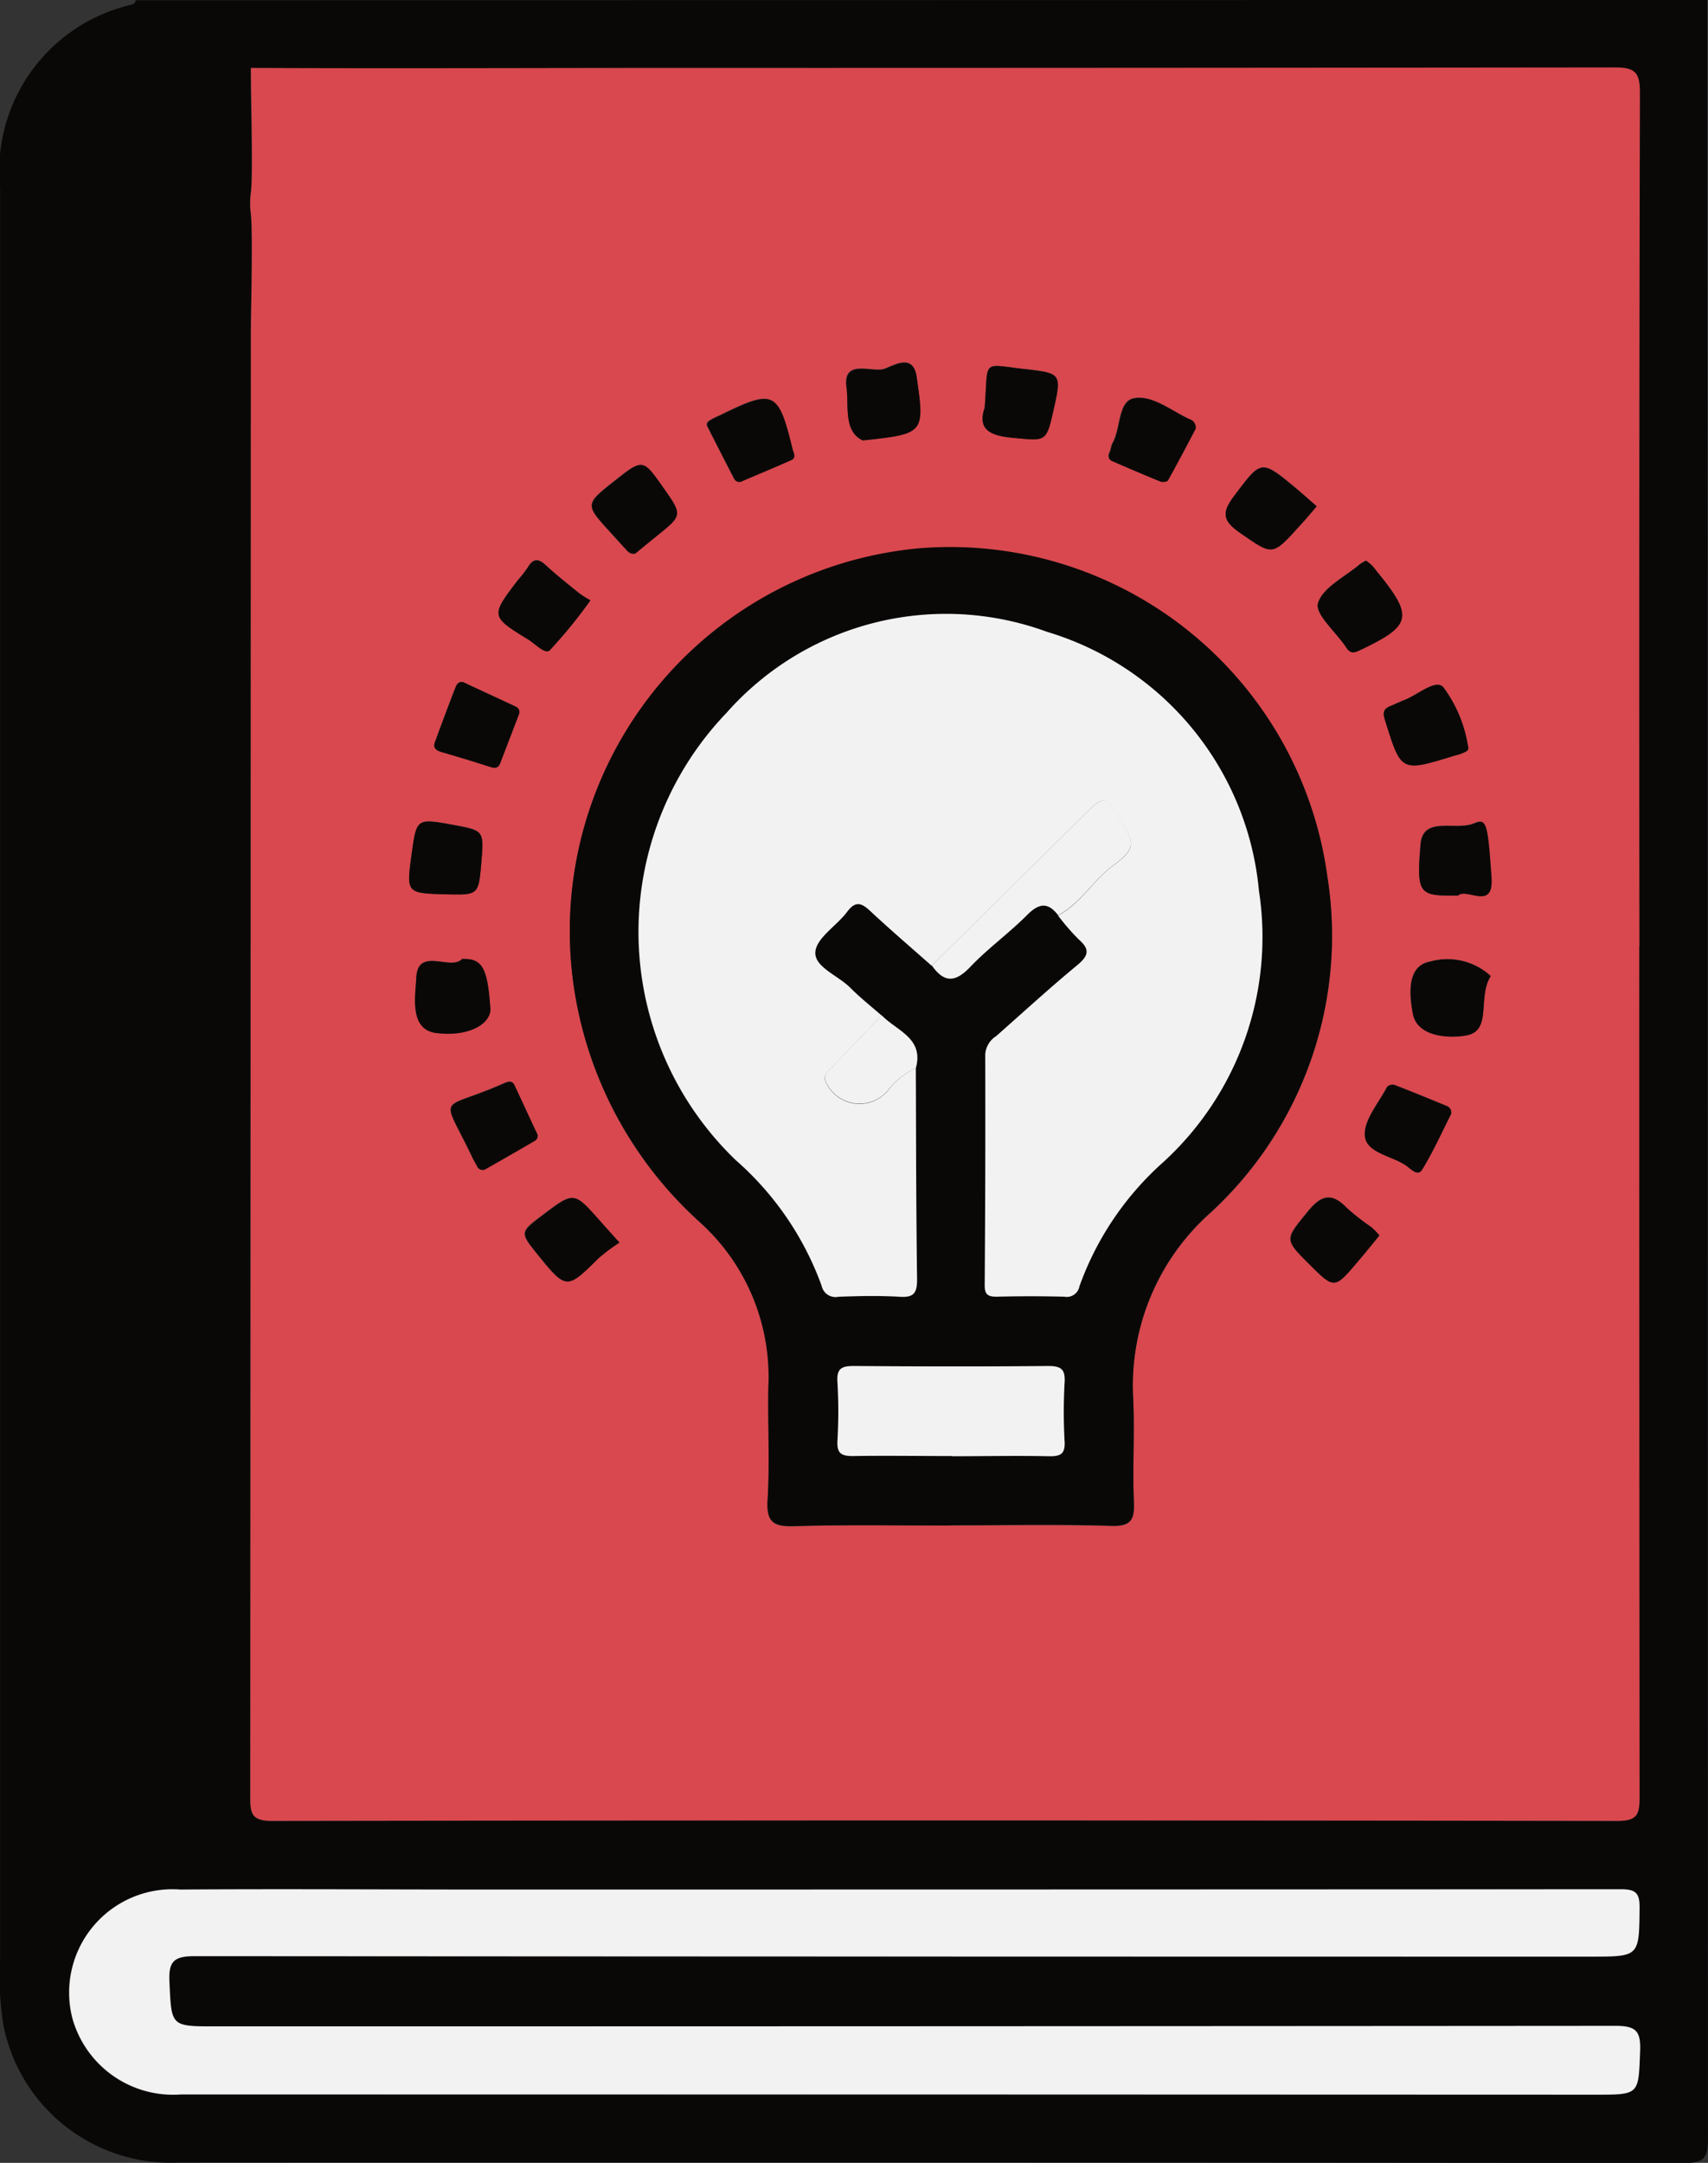
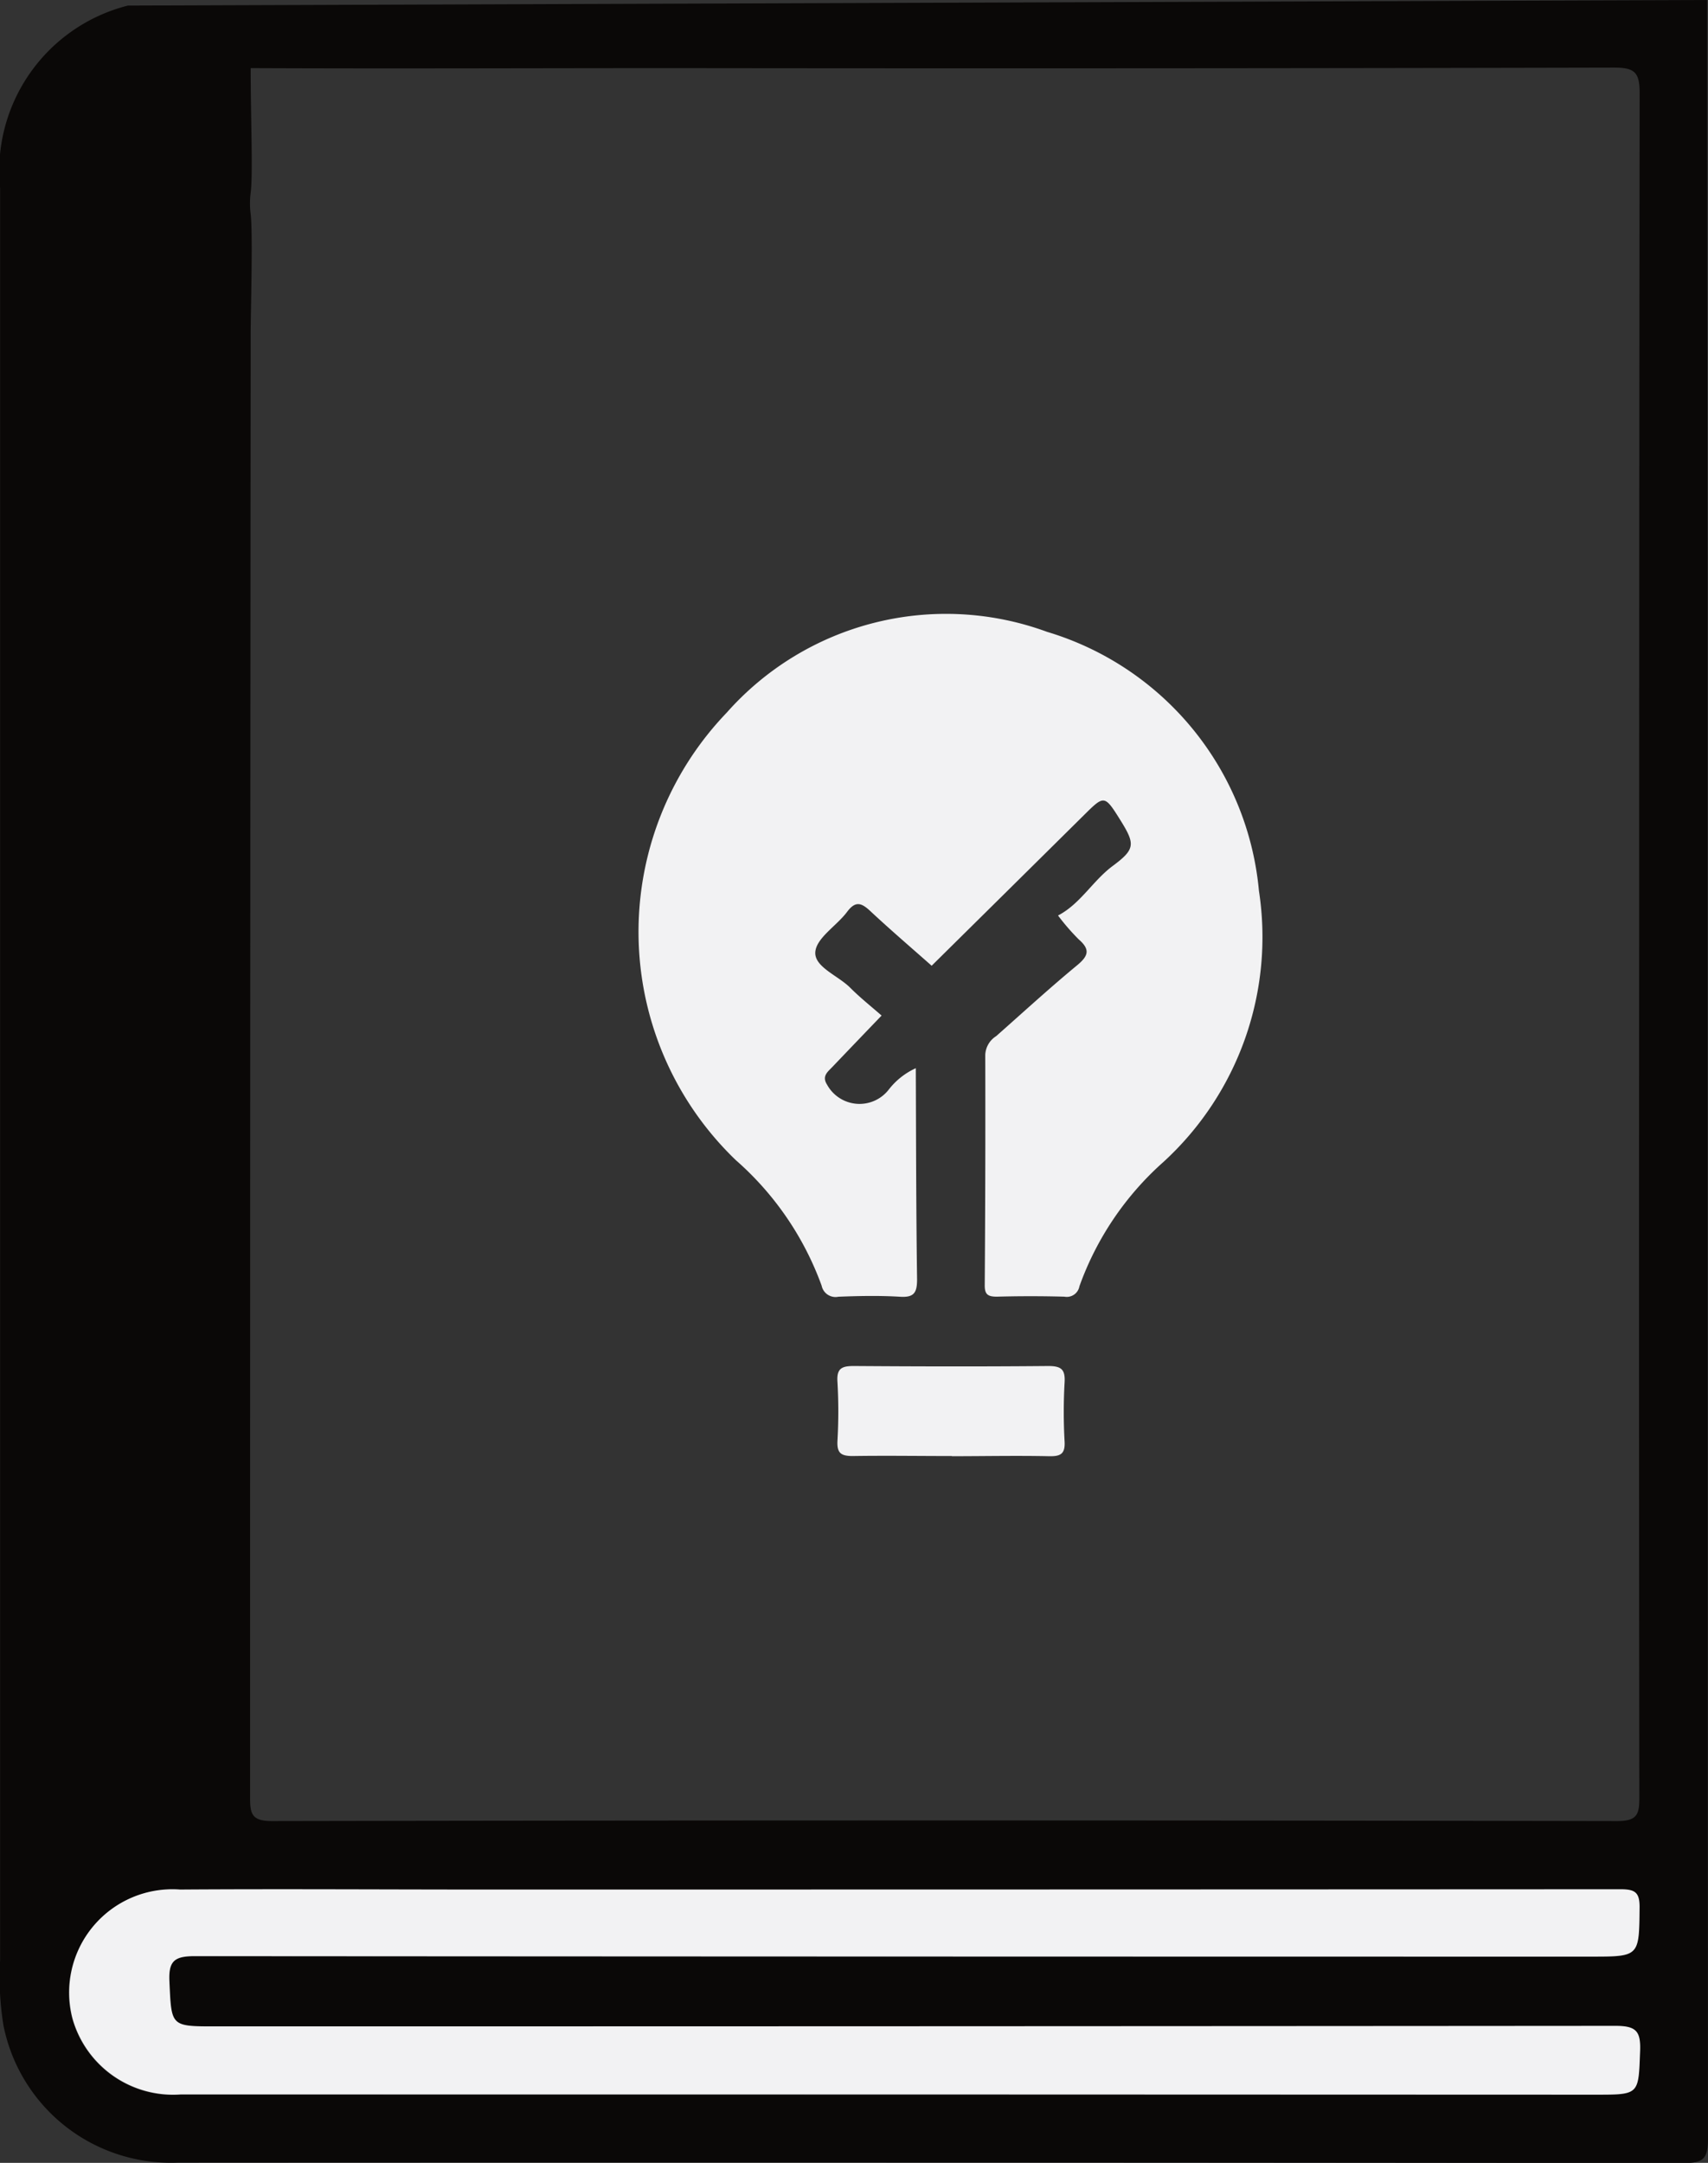
<svg xmlns="http://www.w3.org/2000/svg" width="29.408" height="37.24">
  <rect width="100%" height="100%" fill="#333333" stroke="none" />
  <defs>
    <style>.becherel-a{fill:#0a0807}.becherel-b{fill:#d8484e}.becherel-c{fill:#f2f2f3}</style>
  </defs>
-   <path class="becherel-a" d="M29.393 0q0 5.017.008 10.035 0 13.4.006 26.8c0 .33-.082.409-.41.408q-12.962-.015-25.926-.008a2.938 2.938 0 01-3.012-2.364 5.205 5.205 0 01-.057-1.123V3.243a2.935 2.935 0 012.2-3.147c.053-.019.124-.012.136-.092zm-1.17 16.29q0-7.344.008-14.688c0-.348-.079-.438-.434-.438q-8.071.019-16.144.009c-2.533 0-4.8.011-7.337 0 0 .809.041 1.846 0 2.148a1.411 1.411 0 000 .363c.04.318 0 1.749 0 2.058q-.01 12.6-.01 25.195c0 .284.019.419.377.418q11.58-.021 23.161 0c.347 0 .383-.117.382-.411q-.009-7.328-.003-14.654zM15.439 36.07h12.036c.75 0 .731 0 .759-.748.013-.342-.064-.437-.424-.436q-12.053.018-24.107.009c-.774 0-.754 0-.791-.773-.017-.355.088-.438.438-.437q12.018.016 24.035.008c.843 0 .831 0 .84-.845 0-.264-.082-.314-.328-.314q-9.8.01-19.6.005c-1.733 0-3.467-.009-5.2 0a1.779 1.779 0 00-1.854 2.219 1.8 1.8 0 001.868 1.308z" />
-   <path class="becherel-b" d="M28.224 16.29q0 7.326.006 14.651c0 .294-.035.411-.382.411q-11.58-.017-23.161 0c-.358 0-.378-.134-.377-.418q.009-12.6.01-25.195c0-.309.038-1.741 0-2.058a1.456 1.456 0 010-.363c.041-.3 0-1.7 0-2.148 2.533.011 4.8 0 7.338 0q8.072 0 16.144-.009c.354 0 .435.089.434.438q-.019 7.344-.009 14.688zM16.37 26.266c.921 0 1.843-.018 2.763.009.339.01.4-.1.389-.407-.023-.593.015-1.188-.011-1.781a3.98 3.98 0 011.327-3.2 6.48 6.48 0 002.015-5.795 6.556 6.556 0 00-6.986-5.648A6.614 6.614 0 009.954 17.4a6.786 6.786 0 002.1 3.65 3.582 3.582 0 011.177 2.822c-.01.654.027 1.311-.013 1.963-.024.392.115.455.464.446.893-.031 1.791-.015 2.688-.015zm-9.694-21V3.778c0-.872 0-.858-.875-.865-.294 0-.333.112-.331.363.011 1.161 0 2.322 0 3.483 0 .893 0 .884.893.88.238 0 .313-.067.308-.306-.005-.684.004-1.373.004-2.062zm-.592 4.736c.6 0 .6 0 .6-.452-.008-.843.091-.739-.439-.745-.761-.008-.765 0-.76.608.001.666-.106.586.598.594zm1.587 5.392c.569.016.569.016.617-.554.045-.543.045-.543-.491-.64-.624-.113-.624-.113-.709.5-.093.679-.093.679.582.698zm17.6-2.557a2.308 2.308 0 00-.425-1.012c-.14-.131-.439.142-.668.228-.078.03-.154.067-.231.1-.116.047-.149.1-.1.243.28.893.274.9 1.169.622.058-.018.115-.032.171-.054s.115-.041.088-.123zm.392 3.965a1.1 1.1 0 00-1.038-.248c-.432.074-.348.635-.3.889.074.425.664.431.93.379.439-.081.18-.65.412-1.016zM14.852 7.58c1.058-.114 1.071-.116.926-1.1-.062-.427-.427-.163-.572-.127-.218.053-.7-.175-.633.313.045.317-.053.761.283.918zm2.1-.558c-.121.358.074.476.484.513.58.053.576.087.708-.505.127-.572.131-.607-.448-.671-.822-.087-.673-.199-.742.667zm-8.995 9.486c-.195.215-.767-.222-.791.331-.014.309-.125.886.344.944.594.073.947-.181.931-.42-.046-.69-.131-.864-.482-.851zm14.711-7.794l-.337-.295c-.624-.52-.608-.508-1.082.119-.214.283-.2.423.1.632.564.389.549.413 1.022-.112.096-.098.187-.209.3-.34zm-12.505 1.619a1.9 1.9 0 01-.188-.119c-.2-.159-.395-.316-.581-.487-.131-.12-.218-.112-.307.041a2.407 2.407 0 01-.178.227c-.461.609-.463.611.19 1.015.12.074.289.257.366.183a8.5 8.5 0 00.701-.855zm-2.181 1.413c-.081-.021-.119.03-.14.087q-.181.47-.354.942c-.04.108.027.146.122.173.277.079.552.165.826.252.078.025.14.029.174-.061l.322-.84a.1.1 0 00-.036-.126c-.3-.141-.606-.281-.911-.422zm17 7.428a.119.119 0 00-.068-.13c-.3-.125-.6-.249-.906-.365a.137.137 0 00-.126.032c-.144.278-.4.57-.384.841.021.3.461.344.709.513.077.052.2.2.275.071.193-.302.34-.635.504-.957zm-4.4-11.8a.148.148 0 00-.107-.16c-.314-.146-.642-.421-.957-.358-.271.055-.221.509-.362.766-.028.052-.033.116-.057.171a.1.1 0 00.051.145c.275.119.55.238.828.35.035.014.113 0 .126-.021.175-.299.335-.607.484-.888zm-7.831.914c.3-.126.586-.243.87-.372.087-.04.036-.12.019-.189-.245-1-.317-1.037-1.245-.579a1.413 1.413 0 00-.162.079c-.036.024-.086.054-.056.114.153.3.305.6.46.9a.1.1 0 00.121.052zM23.519 9.65a.766.766 0 00-.105.062c-.256.219-.64.4-.722.671-.056.186.311.5.482.756.066.1.118.11.231.056.9-.426.938-.576.309-1.348-.03-.037-.058-.078-.091-.112a1.252 1.252 0 00-.098-.075zm1.582 5.764c.15-.137.614.271.574-.311-.068-.977-.089-1.015-.306-.926-.309.127-.868-.134-.912.351-.075.892-.012.897.65.891zM9.247 19.532c-.137-.3-.265-.58-.4-.858-.041-.082-.118-.048-.188-.017-1.117.495-1.073.13-.535 1.258.025.054.057.105.085.158a.1.1 0 00.148.052c.282-.159.562-.322.842-.484a.1.1 0 00.054-.104zm1.688-10.006c.1-.086.225-.186.346-.283.468-.377.468-.377.129-.858s-.346-.491-.826-.111c-.515.408-.515.408-.087.879.089.1.178.2.268.294.046.046.08.101.18.084zM10.66 21.39l-.347-.385c-.437-.49-.437-.49-.966-.091-.4.3-.4.3-.1.677.5.616.5.614 1.054.067a3.464 3.464 0 01.365-.263zm13.085-.123a1.52 1.52 0 00-.131-.137 4.057 4.057 0 01-.427-.334c-.266-.278-.448-.216-.676.067-.389.48-.406.466.028.9s.431.43.832-.041c.131-.141.25-.292.38-.451z" />
+   <path class="becherel-a" d="M29.393 0q0 5.017.008 10.035 0 13.4.006 26.8c0 .33-.082.409-.41.408q-12.962-.015-25.926-.008a2.938 2.938 0 01-3.012-2.364 5.205 5.205 0 01-.057-1.123V3.243a2.935 2.935 0 012.2-3.147zm-1.17 16.29q0-7.344.008-14.688c0-.348-.079-.438-.434-.438q-8.071.019-16.144.009c-2.533 0-4.8.011-7.337 0 0 .809.041 1.846 0 2.148a1.411 1.411 0 000 .363c.04.318 0 1.749 0 2.058q-.01 12.6-.01 25.195c0 .284.019.419.377.418q11.58-.021 23.161 0c.347 0 .383-.117.382-.411q-.009-7.328-.003-14.654zM15.439 36.07h12.036c.75 0 .731 0 .759-.748.013-.342-.064-.437-.424-.436q-12.053.018-24.107.009c-.774 0-.754 0-.791-.773-.017-.355.088-.438.438-.437q12.018.016 24.035.008c.843 0 .831 0 .84-.845 0-.264-.082-.314-.328-.314q-9.8.01-19.6.005c-1.733 0-3.467-.009-5.2 0a1.779 1.779 0 00-1.854 2.219 1.8 1.8 0 001.868 1.308z" />
  <path class="becherel-c" d="M15.443 36.061H3.116a1.8 1.8 0 01-1.868-1.308 1.778 1.778 0 011.854-2.219c1.733-.012 3.466 0 5.2 0q9.8 0 19.6-.005c.247 0 .331.05.328.314-.008.845 0 .845-.84.845q-12.018 0-24.035-.008c-.35 0-.455.082-.438.437.036.772.017.773.79.773q12.054 0 24.108-.009c.36 0 .437.094.424.436-.028.747-.009.748-.759.748z" />
-   <path class="becherel-a" d="M16.37 26.266c-.9 0-1.794-.016-2.69.008-.349.009-.487-.054-.464-.446.04-.652 0-1.308.014-1.963a3.582 3.582 0 00-1.177-2.822 6.786 6.786 0 01-2.1-3.65 6.615 6.615 0 015.914-7.956 6.556 6.556 0 016.986 5.649 6.479 6.479 0 01-2.016 5.795 3.979 3.979 0 00-1.326 3.2c.026.593-.012 1.188.012 1.781.012.305-.051.417-.389.407-.92-.028-1.842-.009-2.763-.009zm1.85-10.5a3.706 3.706 0 00.357.411c.2.174.168.284-.027.445-.476.394-.931.812-1.4 1.221a.4.4 0 00-.188.323q.007 1.981-.009 3.963c0 .163.053.205.208.2a25.05 25.05 0 011.163 0 .221.221 0 00.259-.177 5.21 5.21 0 011.445-2.139 5.249 5.249 0 001.646-4.672 5.146 5.146 0 00-3.647-4.458 5.043 5.043 0 00-5.517 1.392 5.448 5.448 0 00.158 7.705 5.261 5.261 0 011.477 2.161.244.244 0 00.289.19c.351-.012.7-.02 1.054 0 .244.015.3-.069.3-.3-.017-1.212-.016-2.423-.021-3.635.145-.522-.33-.647-.585-.912-.182-.159-.373-.309-.542-.48-.208-.21-.62-.357-.6-.616.02-.242.369-.45.548-.691.146-.2.248-.152.4-.011.344.321.7.628 1.055.94.2.291.394.3.651.033.306-.32.671-.583.985-.9.205-.202.361-.233.539.002zm-1.829 9.308c.557 0 1.113-.008 1.67 0 .194 0 .28-.035.269-.253a9.037 9.037 0 010-1.016c.013-.224-.056-.287-.28-.284a185.82 185.82 0 01-3.339 0c-.207 0-.308.031-.292.273a8.81 8.81 0 010 1.016c-.009.206.058.265.263.261.571-.01 1.136-.002 1.709-.002z" />
-   <path class="becherel-b" d="M6.722 5.271c0 .744-.01 1.488 0 2.231.005.257-.076.329-.333.33-.963 0-.963.014-.963-.949 0-1.253.007-2.506-.005-3.758 0-.271.04-.394.357-.391.945.007.945-.008.945.933v1.604zm-.638 4.786c-.765-.008-.648.079-.655-.638-.005-.663 0-.668.824-.66.576.006.468-.106.477.808.005.49-.002.49-.646.49z" />
-   <path class="becherel-a" d="M7.671 15.398c-.675-.019-.675-.019-.583-.694.085-.614.085-.614.709-.5.536.1.536.1.491.64-.048.57-.048.57-.617.554zm17.604-2.558c.027.082-.034.1-.089.126s-.114.036-.171.054c-.9.274-.89.272-1.169-.622-.045-.143-.011-.2.1-.243.078-.032.153-.069.232-.1.229-.087.528-.36.668-.228a2.3 2.3 0 01.429 1.013zm.392 3.966c-.233.366.027.935-.412 1.021-.266.052-.856.046-.93-.379-.044-.255-.128-.816.3-.889a1.1 1.1 0 011.042.247zM14.856 7.584c-.337-.157-.239-.6-.279-.911-.063-.489.415-.26.633-.313.145-.036.51-.3.573.127.143.981.13.983-.927 1.097zm2.098-.558c.069-.864-.08-.754.744-.663.579.064.575.1.448.671-.132.592-.129.558-.708.505-.411-.037-.605-.155-.484-.513zm-8.995 9.486c.349-.013.436.16.484.855.017.239-.337.493-.931.42-.468-.058-.357-.635-.344-.944.024-.553.596-.116.791-.331zM22.67 8.718c-.113.13-.2.239-.3.344-.473.524-.458.5-1.022.112-.3-.209-.313-.349-.1-.632.473-.626.458-.638 1.082-.119.112.091.216.187.34.295zm-12.505 1.619a8.5 8.5 0 01-.7.861c-.077.074-.246-.108-.366-.183-.652-.4-.651-.407-.189-1.015a2.407 2.407 0 00.178-.227c.089-.153.176-.161.307-.041.186.171.385.328.581.487a1.9 1.9 0 00.189.118zM7.984 11.75c.3.142.61.282.914.427a.1.1 0 01.036.126l-.322.84c-.034.09-.1.086-.174.061a32.837 32.837 0 00-.826-.252c-.095-.027-.161-.065-.122-.173q.172-.473.354-.942c.022-.057.059-.108.14-.087zm17.002 7.428c-.164.322-.311.655-.5.962-.076.124-.2-.018-.276-.071-.248-.17-.688-.218-.709-.514-.019-.271.24-.563.384-.841a.136.136 0 01.126-.032c.3.117.6.24.906.365a.12.12 0 01.069.131zM20.588 7.379c-.148.282-.309.59-.477.893-.013.024-.091.035-.126.021-.278-.112-.553-.232-.828-.35-.066-.029-.08-.077-.051-.145s.028-.119.056-.171c.141-.256.091-.711.362-.766.314-.063.642.212.957.358a.148.148 0 01.107.16zm-7.83.916a.1.1 0 01-.113-.049q-.232-.447-.46-.9c-.03-.06.021-.09.056-.114a1.407 1.407 0 01.161-.079c.928-.457 1-.423 1.245.579.017.069.068.149-.019.189-.284.128-.573.245-.87.374zm10.767 1.36a1.209 1.209 0 01.1.085c.033.034.061.075.091.112.629.772.593.922-.309 1.348-.114.054-.166.044-.231-.056-.171-.26-.539-.571-.482-.756.082-.272.466-.453.722-.671a.763.763 0 01.109-.062zm1.582 5.764c-.666.006-.725 0-.644-.885.044-.486.6-.224.912-.351.217-.09.239-.051.306.926.04.581-.424.173-.574.31zM9.256 19.536a.1.1 0 01-.05.109c-.28.163-.561.325-.842.484a.1.1 0 01-.148-.052c-.028-.053-.06-.1-.085-.158-.539-1.128-.582-.763.535-1.258.071-.031.148-.065.189.017.133.279.26.563.401.858zM10.941 9.53c-.1.017-.13-.037-.17-.079-.091-.1-.179-.2-.268-.294-.428-.471-.428-.471.087-.879.48-.38.48-.38.826.111s.338.481-.129.858c-.121.097-.241.197-.346.283zm-.275 11.864a3.352 3.352 0 00-.356.268c-.555.547-.553.549-1.055-.067-.3-.374-.3-.374.1-.677.53-.4.53-.4.966.091.094.107.19.214.345.385zm13.084-.123c-.13.159-.249.309-.374.456-.4.471-.4.471-.832.041s-.417-.421-.029-.9c.229-.283.411-.344.677-.067a4.079 4.079 0 00.427.334 1.459 1.459 0 01.131.136z" />
  <path class="becherel-c" d="M15.768 18.392c.005 1.212.005 2.424.022 3.635 0 .233-.053.317-.3.3-.35-.021-.7-.014-1.054 0a.244.244 0 01-.289-.19 5.258 5.258 0 00-1.477-2.161 5.449 5.449 0 01-.158-7.705 5.042 5.042 0 015.516-1.392 5.146 5.146 0 013.648 4.458 5.25 5.25 0 01-1.647 4.672 5.213 5.213 0 00-1.444 2.139.221.221 0 01-.259.178q-.582-.016-1.163 0c-.155 0-.21-.039-.208-.2q.014-1.981.009-3.963a.4.4 0 01.188-.323c.463-.409.918-.827 1.395-1.221.195-.162.226-.271.026-.445a3.833 3.833 0 01-.356-.411c.385-.2.6-.6.94-.852.393-.292.392-.376.127-.8s-.274-.42-.614-.083q-1.313 1.3-2.629 2.6c-.353-.312-.711-.619-1.055-.94-.151-.141-.254-.184-.4.011-.179.241-.528.448-.548.691-.021.259.39.406.6.616.17.171.36.321.541.48q-.425.442-.848.885c-.081.085-.185.159-.09.306a.637.637 0 001.057.089 1.239 1.239 0 01.47-.374zm.619 6.678c-.569 0-1.138-.009-1.706 0-.205 0-.272-.054-.262-.261a8.864 8.864 0 000-1.016c-.017-.242.085-.274.292-.273 1.113.008 2.226.01 3.339 0 .225 0 .293.06.28.284a8.98 8.98 0 000 1.016c.012.218-.074.257-.269.253-.556-.012-1.113 0-1.67 0z" />
-   <path class="becherel-c" d="M16.045 16.623l2.629-2.6c.34-.336.354-.335.613.083s.265.51-.127.8c-.343.255-.556.647-.941.852-.179-.235-.336-.205-.538 0-.314.314-.679.576-.985.9-.257.267-.448.256-.651-.035zm-.277 1.77a1.24 1.24 0 00-.469.368.637.637 0 01-1.057-.089c-.094-.147.009-.221.091-.306q.423-.444.848-.885c.257.27.731.39.587.912z" />
</svg>